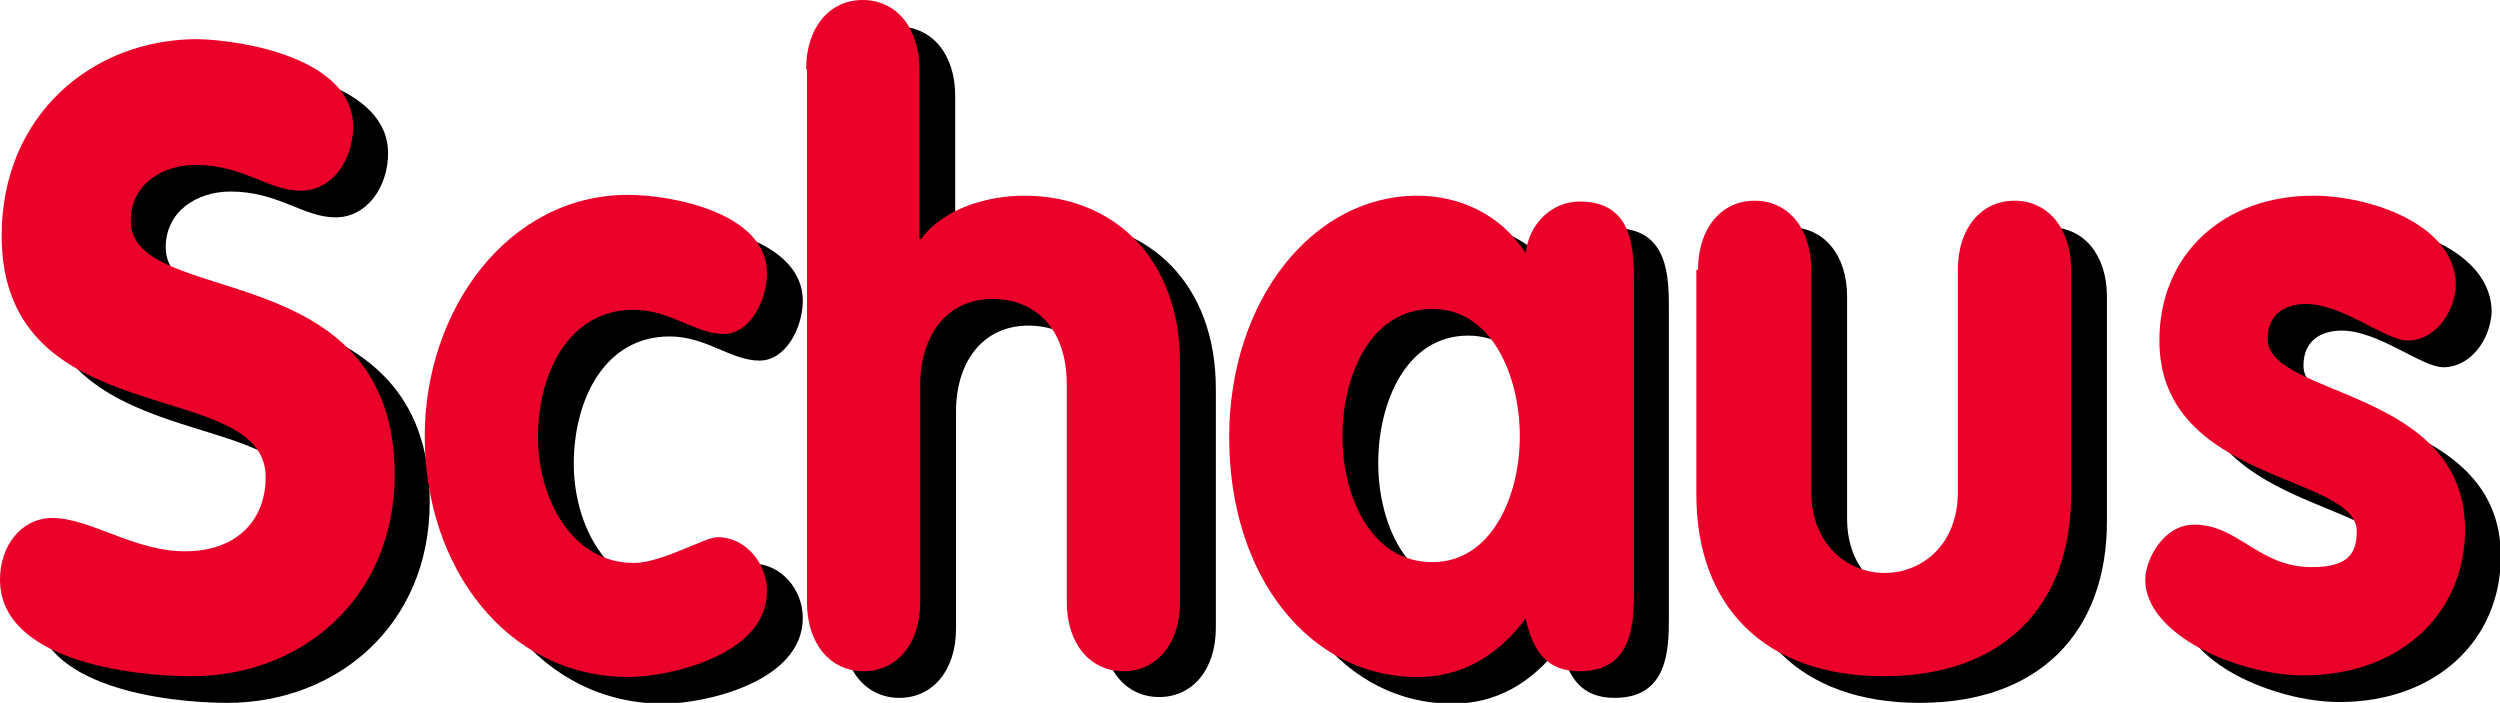
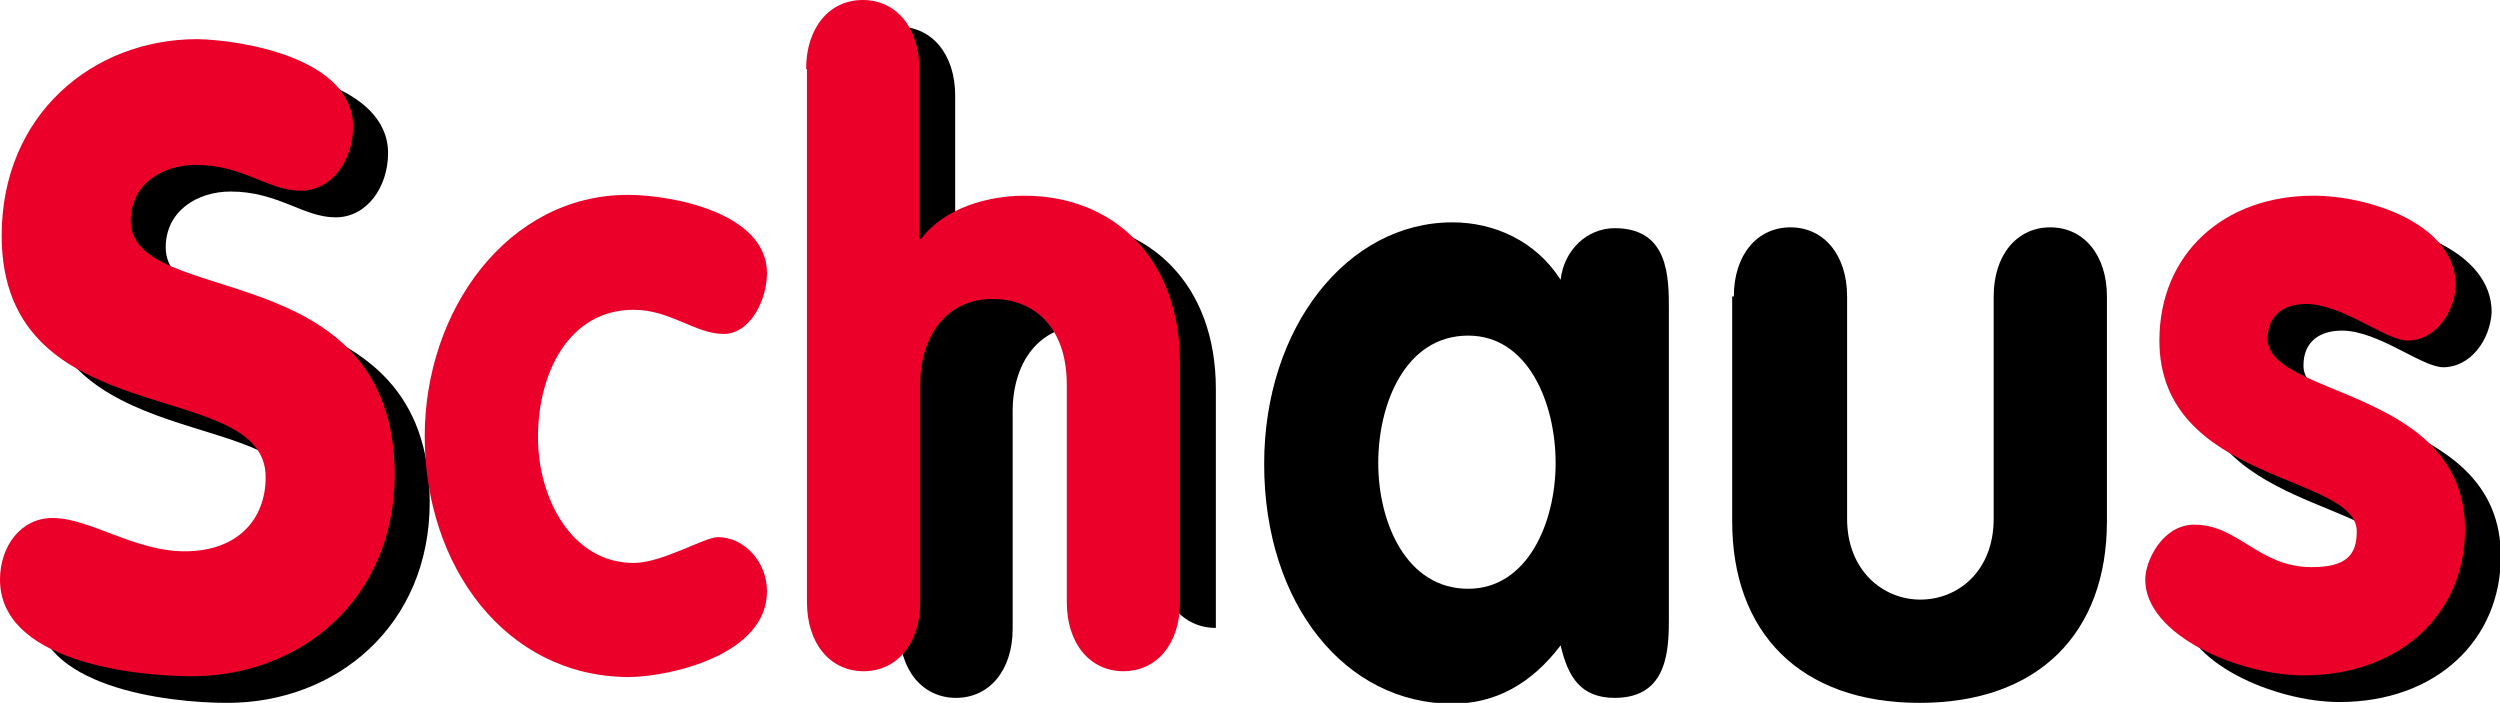
<svg xmlns="http://www.w3.org/2000/svg" version="1.1" id="_x31_" x="0px" y="0px" viewBox="0 0 300.2 84.4" enable-background="new 0 0 300.2 84.4" xml:space="preserve">
  <path d="M46.6,18.4c0,4-2.5,7.7-6.3,7.7c-3.9,0-6.9-3.1-12.6-3.1c-4.1,0-7.8,2.4-7.8,6.7c0,10.7,31.7,3.8,31.7,30.6  c0,14.8-11.2,24.1-24.3,24.1c-7.3,0-23-1.9-23-11.6c0-4,2.5-7.4,6.3-7.4c4.5,0,9.8,4,15.9,4c6.3,0,9.7-3.8,9.7-8.9  c0-12.3-31.7-4.9-31.7-29C4.6,17,15.5,8,28.1,8C33.4,8,46.6,10.2,46.6,18.4z" />
-   <path d="M91.2,43.3c-3.4,0-6.4-2.9-10.8-2.9c-7.8,0-11.5,7.6-11.5,15.3c0,7.4,4.1,15.1,11.5,15.1c3.4,0,8.5-3.1,10.1-3.1  c3.2,0,5.9,3,5.9,6.5c0,7.7-11.8,10.3-16.7,10.3c-14.7,0-24.5-13.2-24.5-28.8c0-15.2,10-29,24.5-29c5.4,0,16.7,2.2,16.7,9.4  C96.4,39.3,94.4,43.3,91.2,43.3z" />
-   <path d="M101.1,11.5c0-5,2.8-8.3,6.8-8.3c4,0,6.8,3.3,6.8,8.3v20.3h0.2c2.8-3.8,8.1-5.2,12.4-5.2c10.7,0,18.7,7.5,18.7,20.1v28.7  c0,5-2.8,8.3-6.8,8.3c-4,0-6.8-3.3-6.8-8.3V49.4c0-7-4-10.3-8.9-10.3c-5.6,0-8.7,4.5-8.7,10.3v26.1c0,5-2.8,8.3-6.8,8.3  c-4,0-6.8-3.3-6.8-8.3V11.5z" />
+   <path d="M101.1,11.5c0-5,2.8-8.3,6.8-8.3c4,0,6.8,3.3,6.8,8.3v20.3h0.2c2.8-3.8,8.1-5.2,12.4-5.2c10.7,0,18.7,7.5,18.7,20.1v28.7  c-4,0-6.8-3.3-6.8-8.3V49.4c0-7-4-10.3-8.9-10.3c-5.6,0-8.7,4.5-8.7,10.3v26.1c0,5-2.8,8.3-6.8,8.3  c-4,0-6.8-3.3-6.8-8.3V11.5z" />
  <path d="M200.4,74c0,3.8,0,9.8-6.5,9.8c-4,0-5.6-2.4-6.5-6.3c-3.5,4.6-7.8,7-13,7c-12.8,0-22.6-11.9-22.6-28.8c0-16.4,10-29,22.6-29  c5,0,10,2.2,13,6.9c0.4-3.6,3.2-6.2,6.5-6.2c6.5,0,6.5,5.9,6.5,9.8V74z M176.3,70.7c7.1,0,10.5-7.9,10.5-15.1  c0-7.2-3.3-15.3-10.5-15.3c-7.5,0-10.8,8.1-10.8,15.3C165.5,62.8,168.9,70.7,176.3,70.7z" />
  <path d="M208.2,35.6c0-5,2.8-8.3,6.8-8.3c4,0,6.8,3.3,6.8,8.3v26.7c0,6.2,4.3,9.7,8.8,9.7c4.5,0,8.8-3.4,8.8-9.7V35.6  c0-5,2.8-8.3,6.8-8.3c4,0,6.8,3.3,6.8,8.3v27c0,13.3-8.1,21.8-22.5,21.8c-14.4,0-22.5-8.5-22.5-21.8V35.6z" />
  <path d="M293.4,44.1c-2.6,0-7.8-4.4-12.2-4.4c-2.5,0-4.6,1.2-4.6,4.2c0,7,23.7,5.9,23.7,22.9c0,10-7.7,17.5-19.4,17.5  c-7.7,0-19-4.8-19-11.5c0-2.3,2.1-6.6,5.9-6.6c5.3,0,7.7,5.1,14.1,5.1c4.2,0,5.4-1.5,5.4-4.3c0-6.9-23.7-5.8-23.7-22.9  c0-10.4,7.7-17.4,18.5-17.4c6.7,0,17.1,3.4,17.1,10.8C299,40.9,296.6,44.1,293.4,44.1z" />
  <path fill="#EB0029" d="M42.4,15.2c0,4-2.5,7.7-6.3,7.7c-3.9,0-6.9-3.1-12.6-3.1c-4.1,0-7.8,2.4-7.8,6.7c0,10.7,31.7,3.8,31.7,30.6  C47.3,72,36.1,81.2,23,81.2c-7.3,0-23-1.9-23-11.6c0-4,2.5-7.4,6.3-7.4c4.5,0,9.8,4,15.9,4c6.3,0,9.7-3.8,9.7-8.9  c0-12.3-31.7-4.9-31.7-29c0-14.5,10.9-23.6,23.5-23.6C29.1,4.8,42.4,7,42.4,15.2z" />
  <path fill="#EB0029" d="M86.9,40.1c-3.4,0-6.4-2.9-10.8-2.9c-7.8,0-11.5,7.6-11.5,15.3c0,7.4,4.1,15.1,11.5,15.1  c3.4,0,8.5-3.1,10.1-3.1c3.2,0,5.9,3,5.9,6.5c0,7.7-11.8,10.3-16.7,10.3C60.7,81.2,51,68,51,52.4c0-15.2,10-29,24.4-29  c5.4,0,16.7,2.2,16.7,9.4C92.1,36,90.1,40.1,86.9,40.1z" />
  <path fill="#EB0029" d="M96.8,8.3c0-5,2.8-8.3,6.8-8.3c4,0,6.8,3.3,6.8,8.3v20.4h0.2c2.8-3.8,8.2-5.2,12.4-5.2  c10.7,0,18.7,7.5,18.7,20.1v28.7c0,5-2.8,8.3-6.8,8.3c-4,0-6.8-3.3-6.8-8.3V46.2c0-7-4-10.3-8.9-10.3c-5.6,0-8.7,4.5-8.7,10.3v26.1  c0,5-2.8,8.3-6.8,8.3c-4,0-6.8-3.3-6.8-8.3V8.3z" />
-   <path fill="#EB0029" d="M196.2,70.8c0,3.8,0,9.8-6.5,9.8c-4,0-5.6-2.4-6.5-6.3c-3.5,4.6-7.8,7-13,7c-12.8,0-22.6-11.9-22.6-28.8  c0-16.4,10-29,22.6-29c5,0,10,2.2,13,6.9c0.4-3.6,3.2-6.2,6.5-6.2c6.5,0,6.5,5.9,6.5,9.8V70.8z M172,67.5c7.1,0,10.5-7.9,10.5-15.1  c0-7.2-3.3-15.3-10.5-15.3c-7.5,0-10.8,8.1-10.8,15.3C161.2,59.6,164.6,67.5,172,67.5z" />
-   <path fill="#EB0029" d="M203.9,32.4c0-5,2.8-8.3,6.8-8.3c4,0,6.8,3.3,6.8,8.3v26.7c0,6.2,4.3,9.7,8.8,9.7c4.5,0,8.8-3.4,8.8-9.7  V32.4c0-5,2.8-8.3,6.8-8.3c4,0,6.8,3.3,6.8,8.3v27c0,13.3-8.1,21.8-22.5,21.8c-14.4,0-22.5-8.5-22.5-21.8V32.4z" />
  <path fill="#EB0029" d="M289.1,40.9c-2.6,0-7.8-4.4-12.2-4.4c-2.5,0-4.6,1.2-4.6,4.2c0,7,23.7,5.9,23.7,22.9  c0,10-7.7,17.5-19.4,17.5c-7.7,0-19-4.8-19-11.5c0-2.3,2.1-6.6,5.9-6.6c5.3,0,7.7,5.1,14.1,5.1c4.2,0,5.4-1.5,5.4-4.3  c0-6.9-23.7-5.8-23.7-22.9c0-10.4,7.7-17.4,18.5-17.4c6.7,0,17.1,3.4,17.1,10.8C294.7,37.7,292.3,40.9,289.1,40.9z" />
</svg>